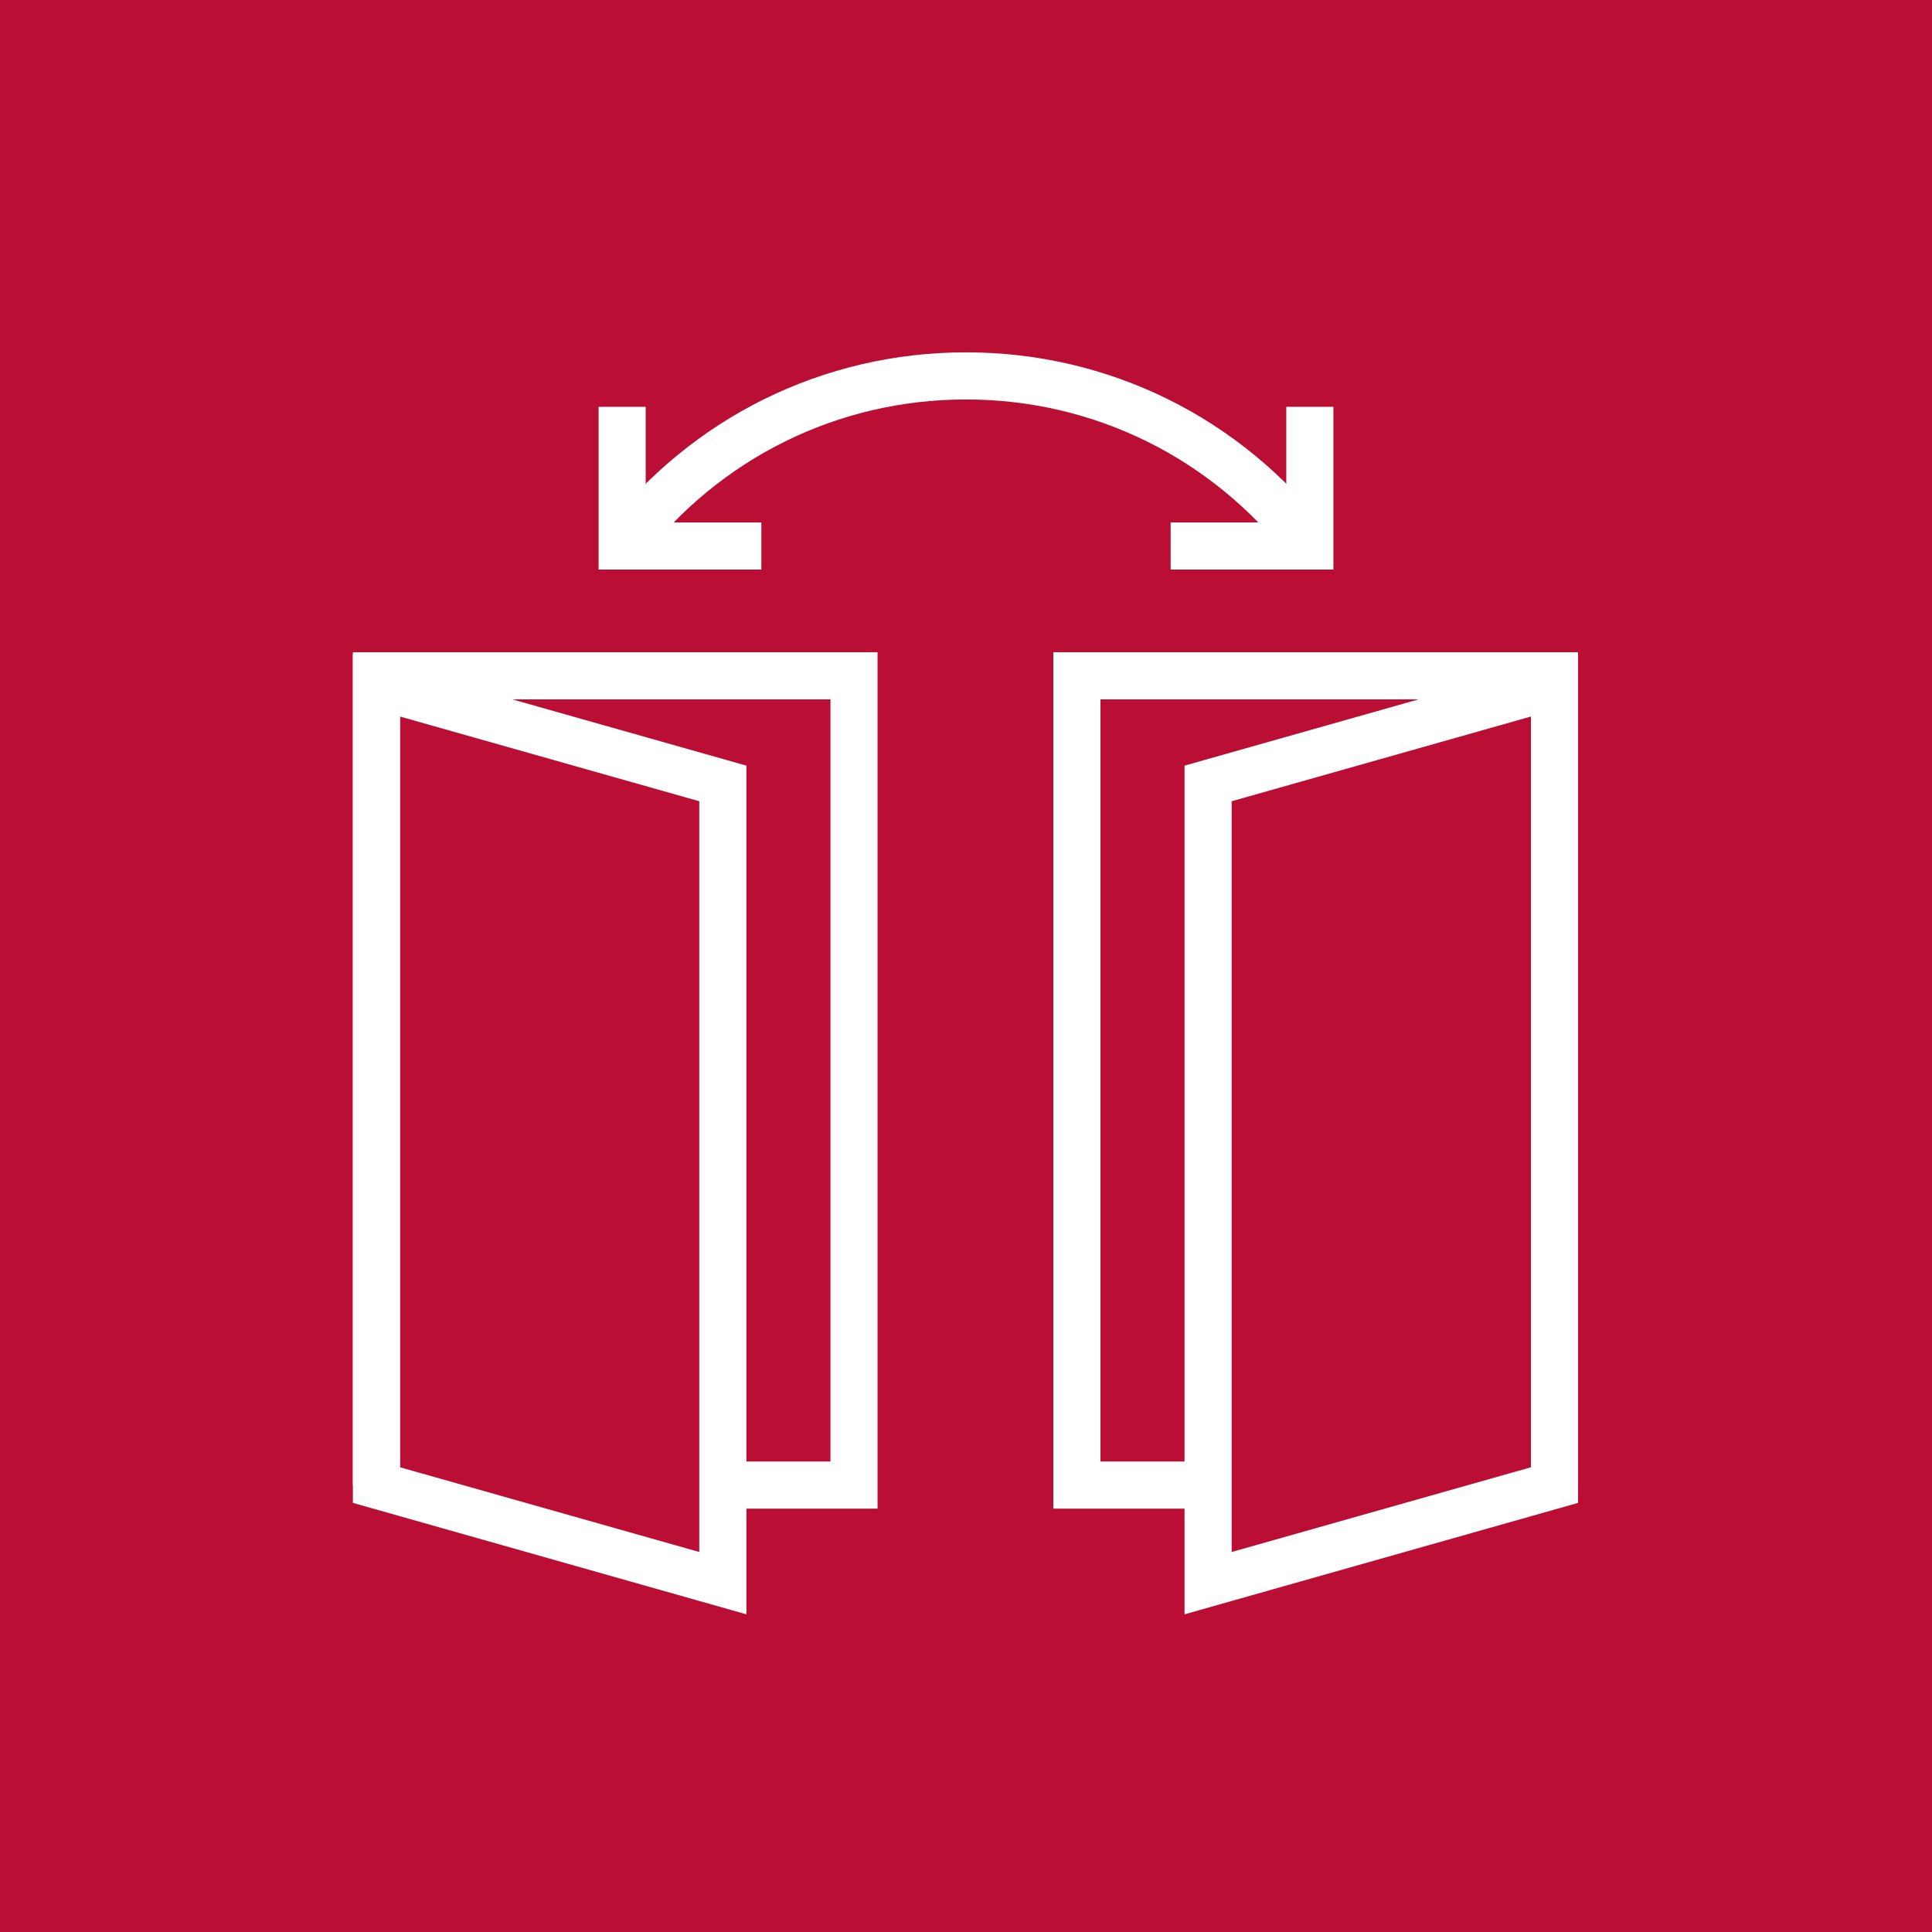
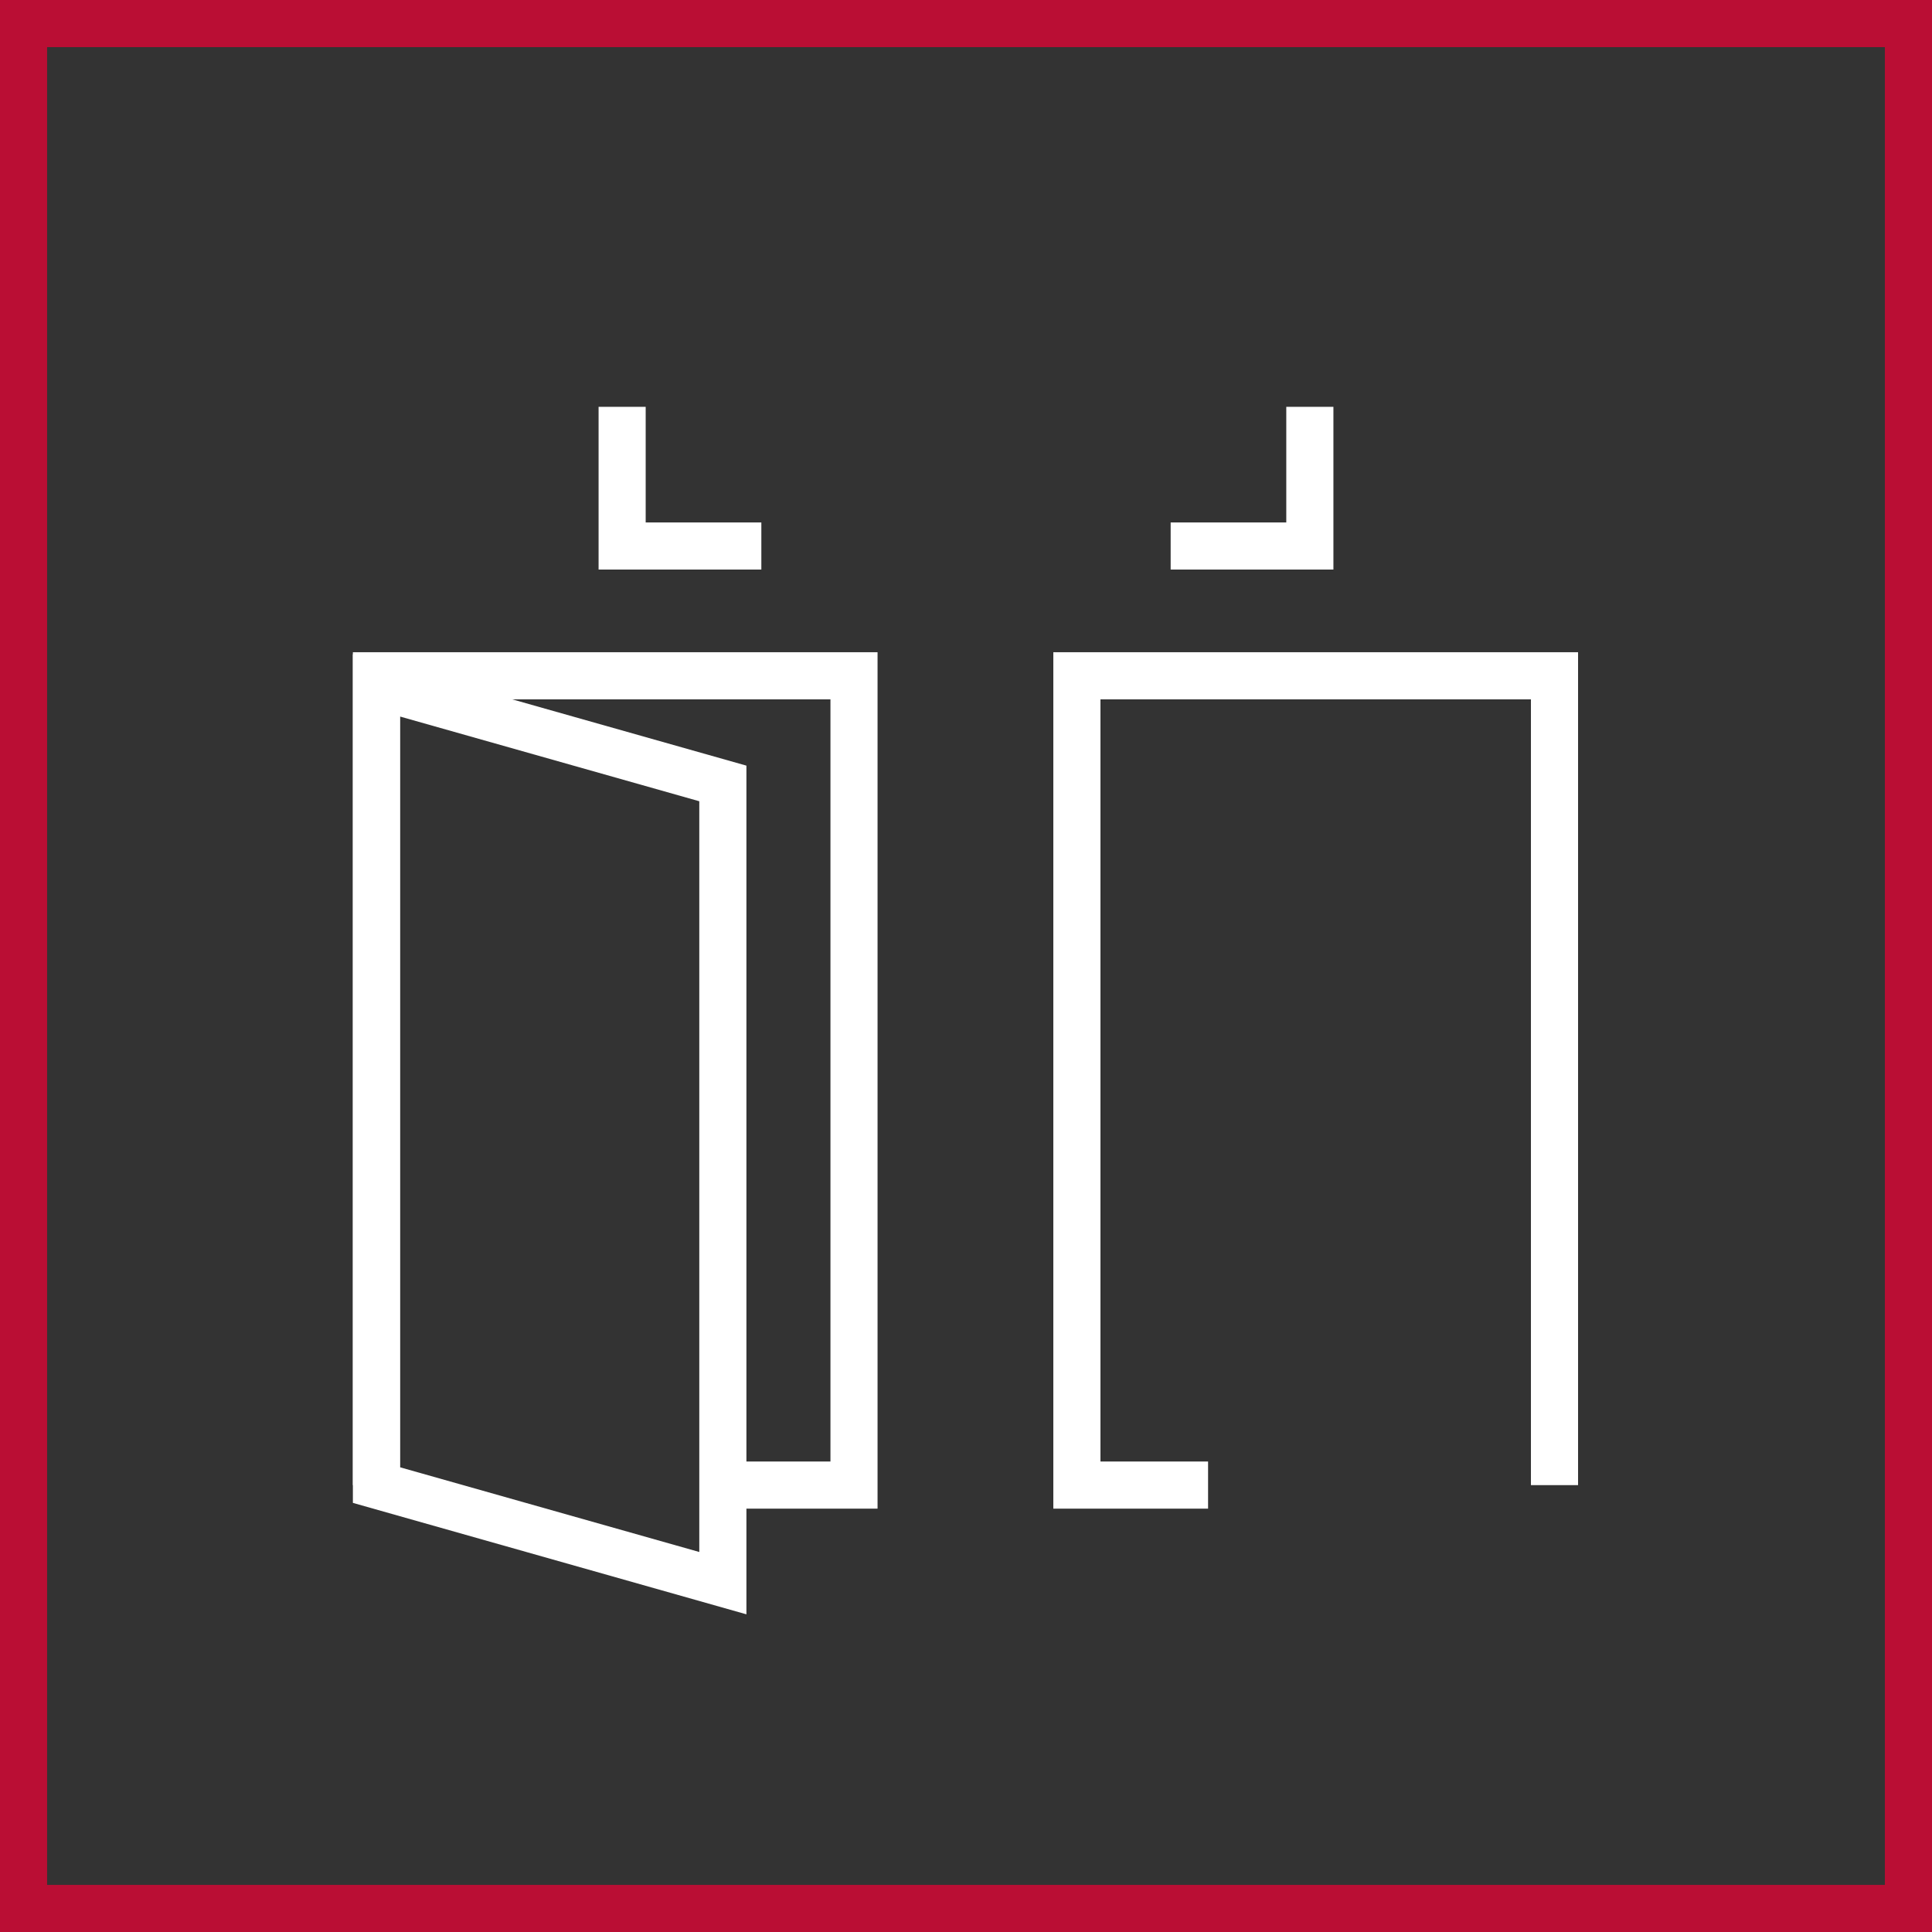
<svg xmlns="http://www.w3.org/2000/svg" xmlns:xlink="http://www.w3.org/1999/xlink" version="1.1" id="Layer_1" x="0px" y="0px" width="56.693px" height="56.693px" viewBox="0 0 56.693 56.693" enable-background="new 0 0 56.693 56.693" xml:space="preserve">
  <rect x="0" y="0" width="56.693" height="56.693" fill="#333333" stroke="none" />
-   <rect x="0.691" y="0.692" fill="#BA0E34" width="55.31" height="55.31" />
-   <path fill="#BA0E34" d="M1.382,1.383H55.31v53.928H1.382V1.383z M0,56.693h56.693V0H0V56.693z" />
+   <path fill="#BA0E34" d="M1.382,1.383H55.31v53.928H1.382V1.383M0,56.693h56.693V0H0V56.693z" />
  <polygon fill="#FFFFFF" points="25.751,44.27 21.21,44.27 21.21,42.887 24.369,42.887 24.369,20.522 11.737,20.522 11.737,43.58   10.355,43.58 10.355,19.139 25.751,19.139 " />
  <path fill="#FFFFFF" d="M21.903,47.371l-11.548-3.27V19.198l11.548,3.269V47.371z M11.738,43.056l8.782,2.486v-22.03l-8.782-2.486  V43.056z" />
  <polygon fill="#FFFFFF" points="35.45,44.27 30.909,44.27 30.909,19.139 46.307,19.139 46.307,43.58 44.924,43.58 44.924,20.522   32.292,20.522 32.292,42.887 35.45,42.887 " />
-   <path fill="#FFFFFF" d="M34.759,47.371V22.467l11.548-3.269v24.903L34.759,47.371z M36.142,23.512v22.03l8.782-2.486v-22.03  L36.142,23.512z" />
  <g>
    <defs>
      <rect id="SVGID_1_" width="56.693" height="56.693" />
    </defs>
    <clipPath id="SVGID_2_">
      <use xlink:href="#SVGID_1_" overflow="visible" />
    </clipPath>
-     <path clip-path="url(#SVGID_2_)" fill="#FFFFFF" d="M37.889,16.443c-2.305-3-5.782-4.721-9.542-4.721   c-3.76,0-7.238,1.721-9.542,4.721l-1.096-0.842c2.568-3.344,6.445-5.262,10.638-5.262s8.07,1.918,10.639,5.262L37.889,16.443z" />
    <polygon clip-path="url(#SVGID_2_)" fill="#FFFFFF" points="39.128,16.713 34.352,16.713 34.352,15.331 37.745,15.331    37.745,11.938 39.128,11.938  " />
    <polygon clip-path="url(#SVGID_2_)" fill="#FFFFFF" points="22.341,16.713 17.565,16.713 17.565,11.938 18.947,11.938    18.947,15.331 22.341,15.331  " />
  </g>
</svg>